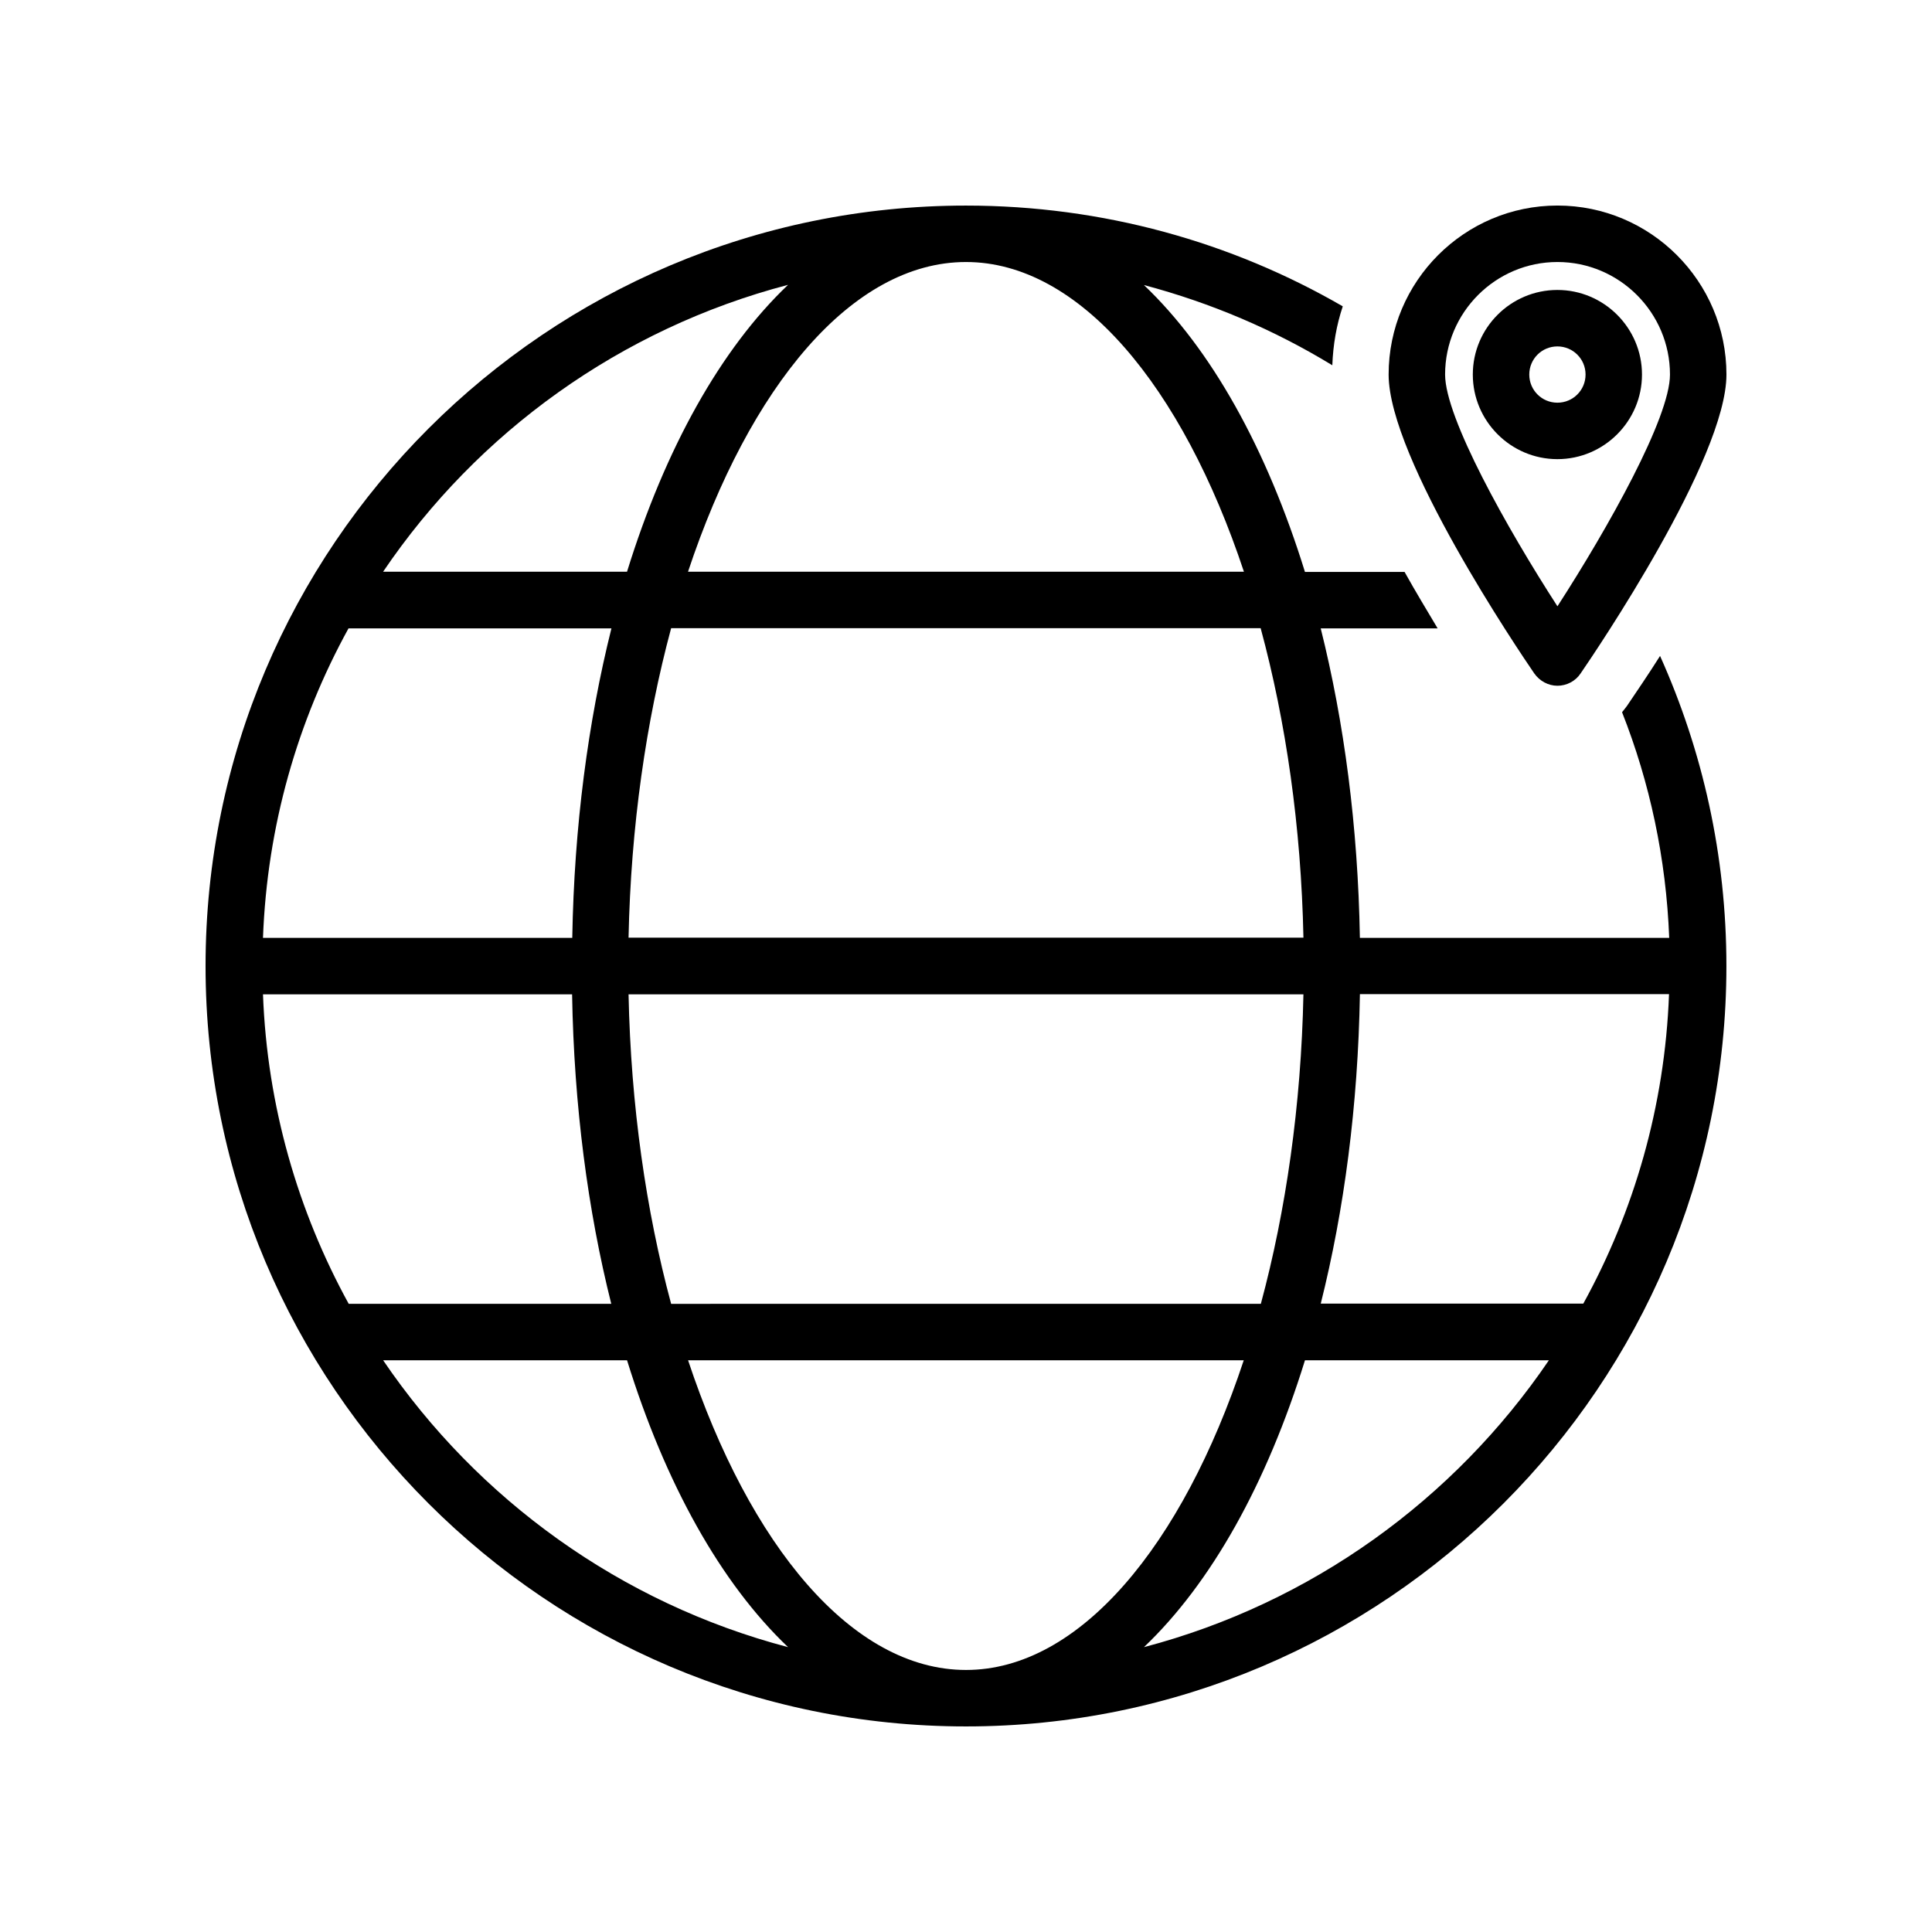
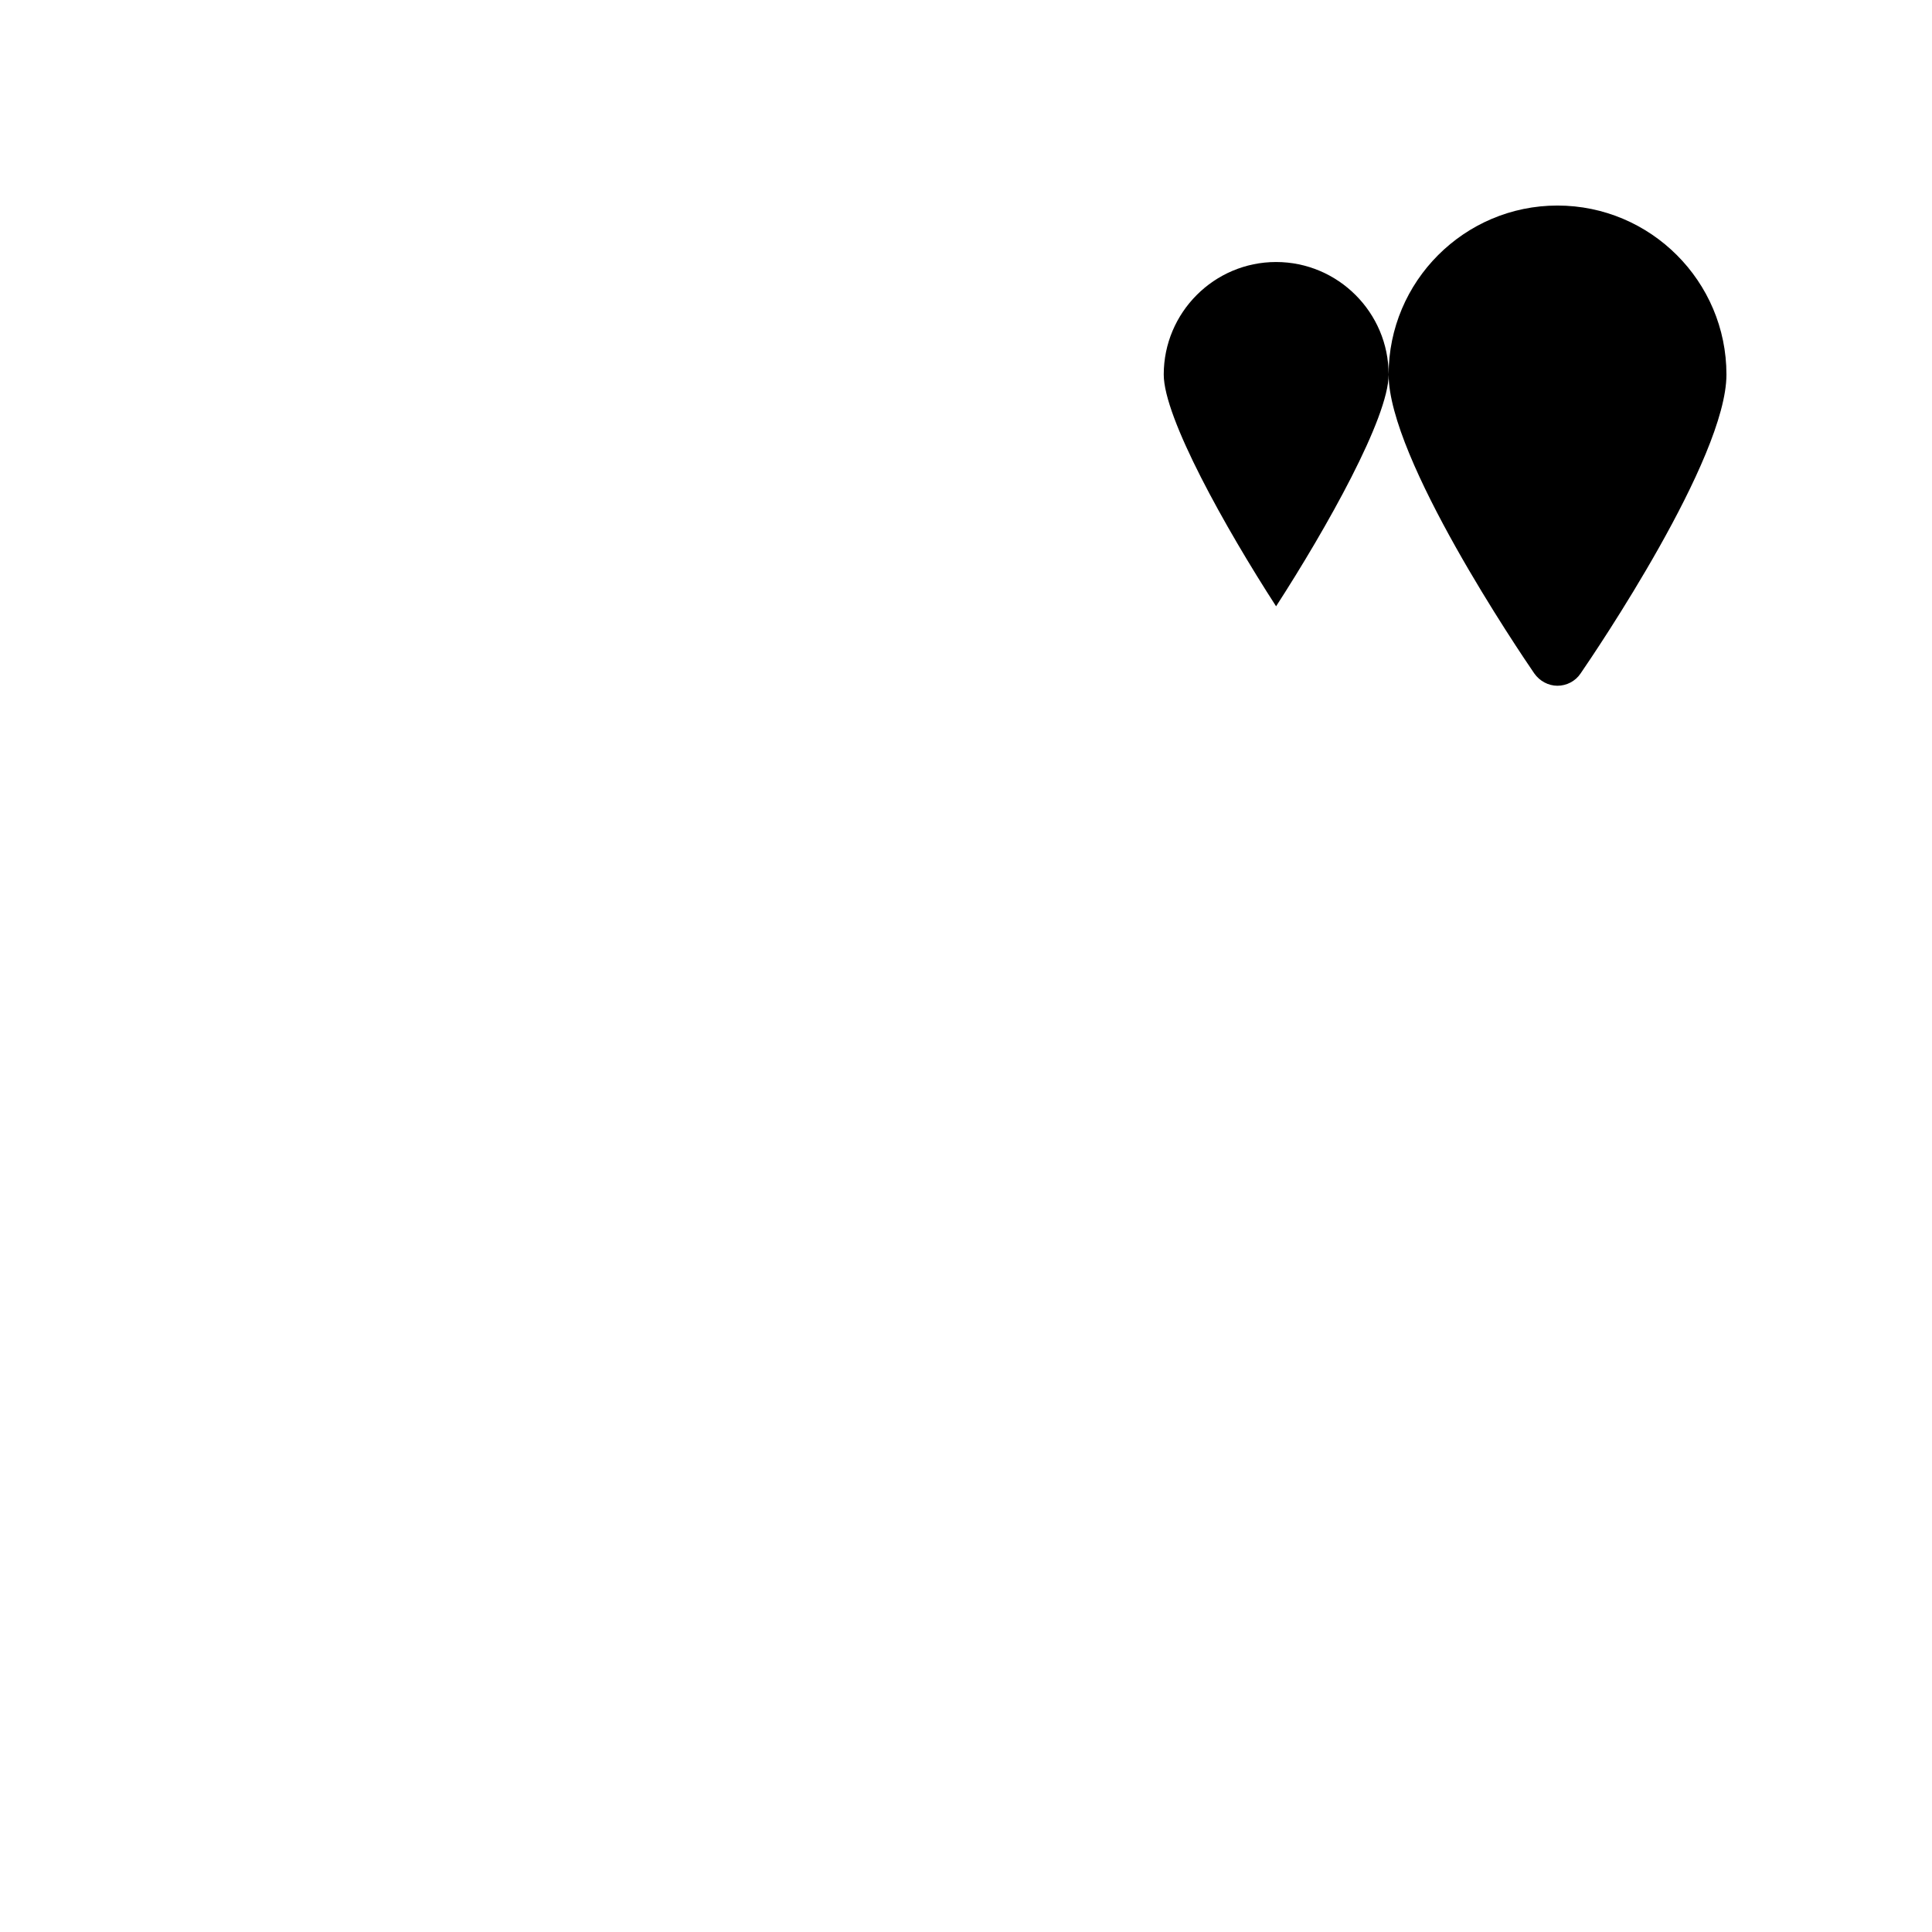
<svg xmlns="http://www.w3.org/2000/svg" fill="#000000" width="800px" height="800px" version="1.1" viewBox="144 144 512 512">
  <g>
-     <path d="m575.27 330.93c-0.453 0.605-0.906 1.211-1.41 1.812 7.356 18.641 11.688 38.742 12.496 59.801l-81.973 0.004c-0.504-29.574-4.18-57.234-10.379-82.02h30.984c-2.82-4.734-5.844-9.723-8.766-14.965h-26.398c-10.125-32.695-24.836-59.047-42.672-76.023 17.836 4.734 34.562 11.891 49.926 21.262 0.203-5.441 1.109-10.68 2.769-15.617-29.422-17.031-63.578-26.703-99.852-26.703-111.14 0-201.52 90.383-201.52 201.52s90.383 201.52 201.52 201.52 201.52-90.383 201.52-201.52c0-29.27-6.297-57.031-17.582-82.172-3.277 5.188-6.301 9.57-8.668 13.098zm-85.848 61.566h-178.85c0.605-29.422 4.637-57.332 11.285-82.02h156.23c6.699 24.734 10.73 52.648 11.336 82.02zm0 15.012c-0.605 29.422-4.637 57.383-11.285 82.02l-156.28 0.004c-6.648-24.637-10.68-52.598-11.285-82.02zm-89.426-194.07c30.078 0 57.332 32.949 73.656 82.07h-147.32c16.324-49.121 43.48-82.07 73.66-82.07zm-47.156 6.047c-17.836 16.977-32.547 43.328-42.672 76.023h-64.641c24.988-36.93 62.926-64.387 107.31-76.023zm-116.48 91.039h69.676c-6.195 24.789-9.875 52.445-10.379 82.02h-81.965c1.105-29.676 9.168-57.484 22.668-82.02zm-22.668 96.98h81.918c0.504 29.574 4.18 57.332 10.379 82.02l-69.578 0.004c-13.449-24.488-21.613-52.398-22.719-82.023zm31.84 96.984h64.641c10.125 32.695 24.836 59.047 42.672 76.023-44.285-11.637-82.223-39.094-107.31-76.023zm154.47 82.07c-30.18 0-57.332-32.949-73.656-82.07h147.26c-16.273 49.121-43.531 82.07-73.605 82.07zm47.156-6.047c17.836-16.977 32.547-43.328 42.672-76.023h64.641c-25.094 36.93-63.027 64.387-107.31 76.023zm116.43-91.035h-69.578c6.195-24.688 9.875-52.445 10.379-82.02h81.918c-1.105 29.672-9.266 57.582-22.719 82.02z" />
    <path d="m534.31 243.26c0 12.344 10.078 22.418 22.418 22.418 12.344 0 22.418-10.078 22.418-22.418 0-12.344-10.078-22.418-22.418-22.418-12.34 0-22.418 10.027-22.418 22.418zm29.879 0c0 4.133-3.324 7.457-7.457 7.457s-7.457-3.324-7.457-7.457c0-4.133 3.324-7.457 7.457-7.457 4.129 0.004 7.457 3.328 7.457 7.457z" />
-     <path d="m512 243.26c0 22.27 34.66 73.457 38.594 79.199 1.41 2.016 3.727 3.273 6.144 3.273s4.785-1.211 6.144-3.273c3.981-5.793 38.645-56.93 38.645-79.199 0-24.688-20.102-44.789-44.789-44.789-24.688 0.004-44.738 20.105-44.738 44.789zm74.562 0c0 11.438-16.375 40.605-29.824 61.414-13.453-20.809-29.773-49.977-29.773-61.414 0-16.426 13.352-29.824 29.773-29.824s29.824 13.402 29.824 29.824z" />
+     <path d="m512 243.26c0 22.27 34.66 73.457 38.594 79.199 1.41 2.016 3.727 3.273 6.144 3.273s4.785-1.211 6.144-3.273c3.981-5.793 38.645-56.93 38.645-79.199 0-24.688-20.102-44.789-44.789-44.789-24.688 0.004-44.738 20.105-44.738 44.789zc0 11.438-16.375 40.605-29.824 61.414-13.453-20.809-29.773-49.977-29.773-61.414 0-16.426 13.352-29.824 29.773-29.824s29.824 13.402 29.824 29.824z" />
  </g>
</svg>